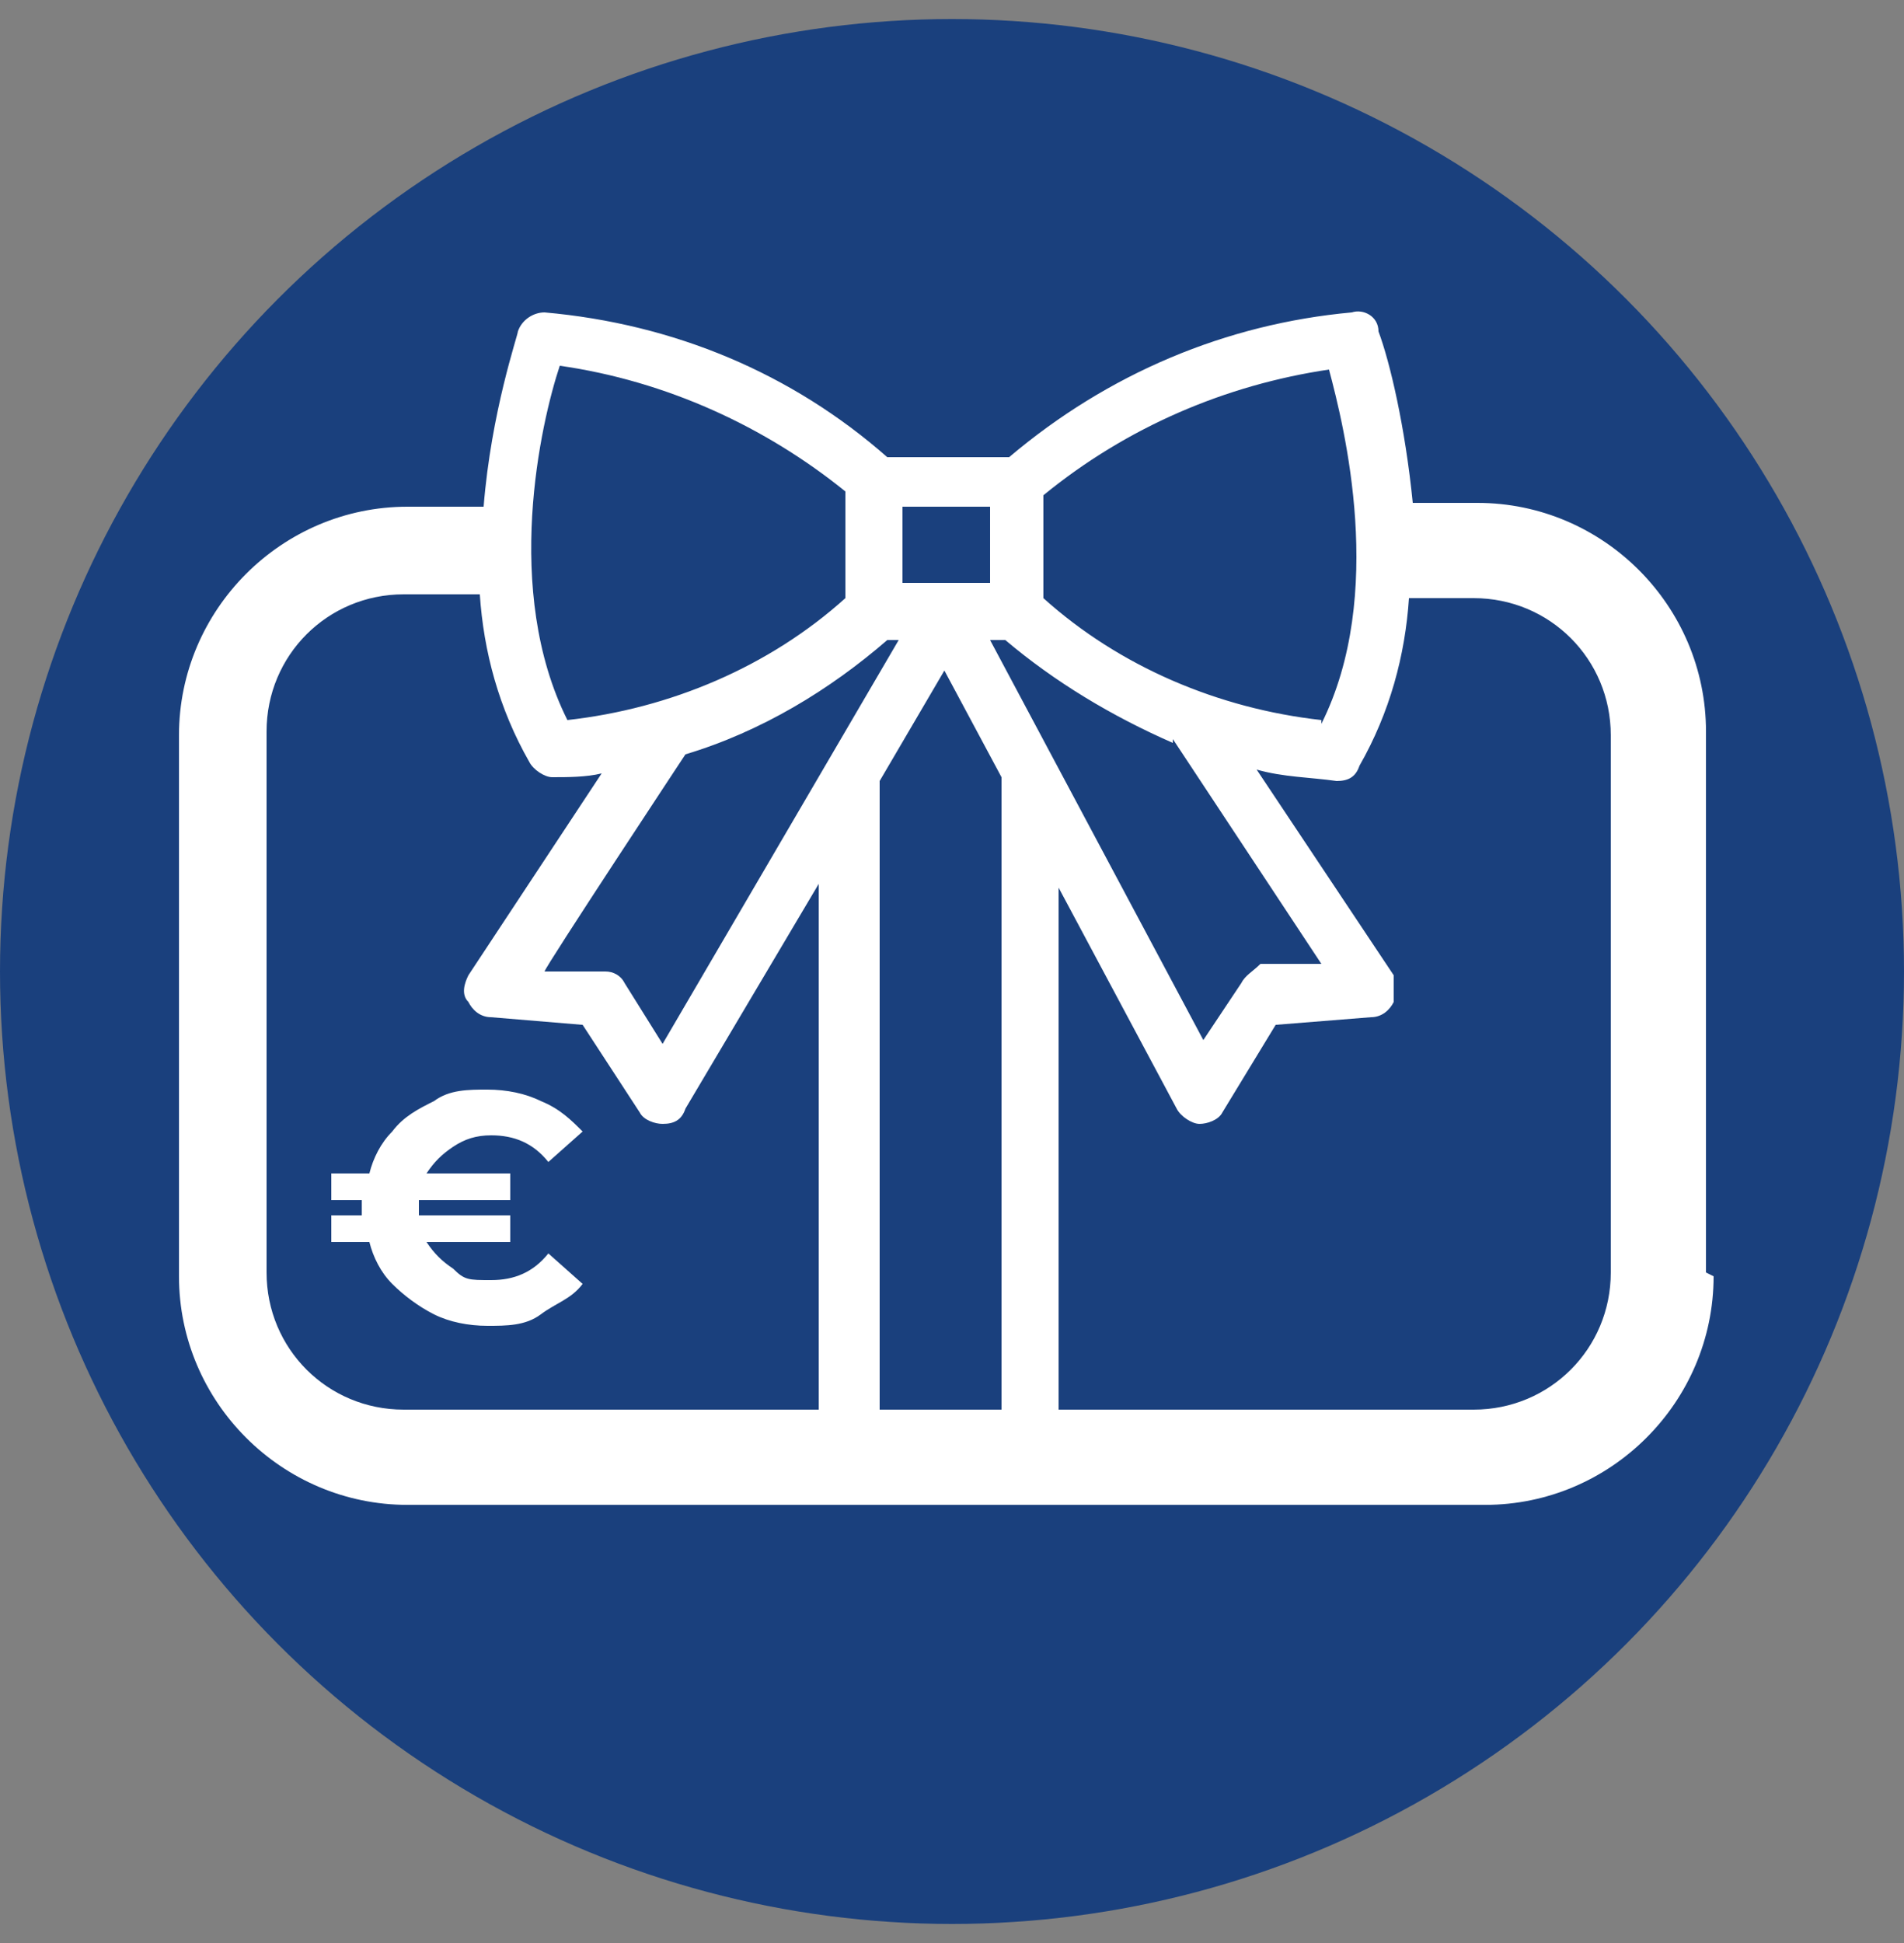
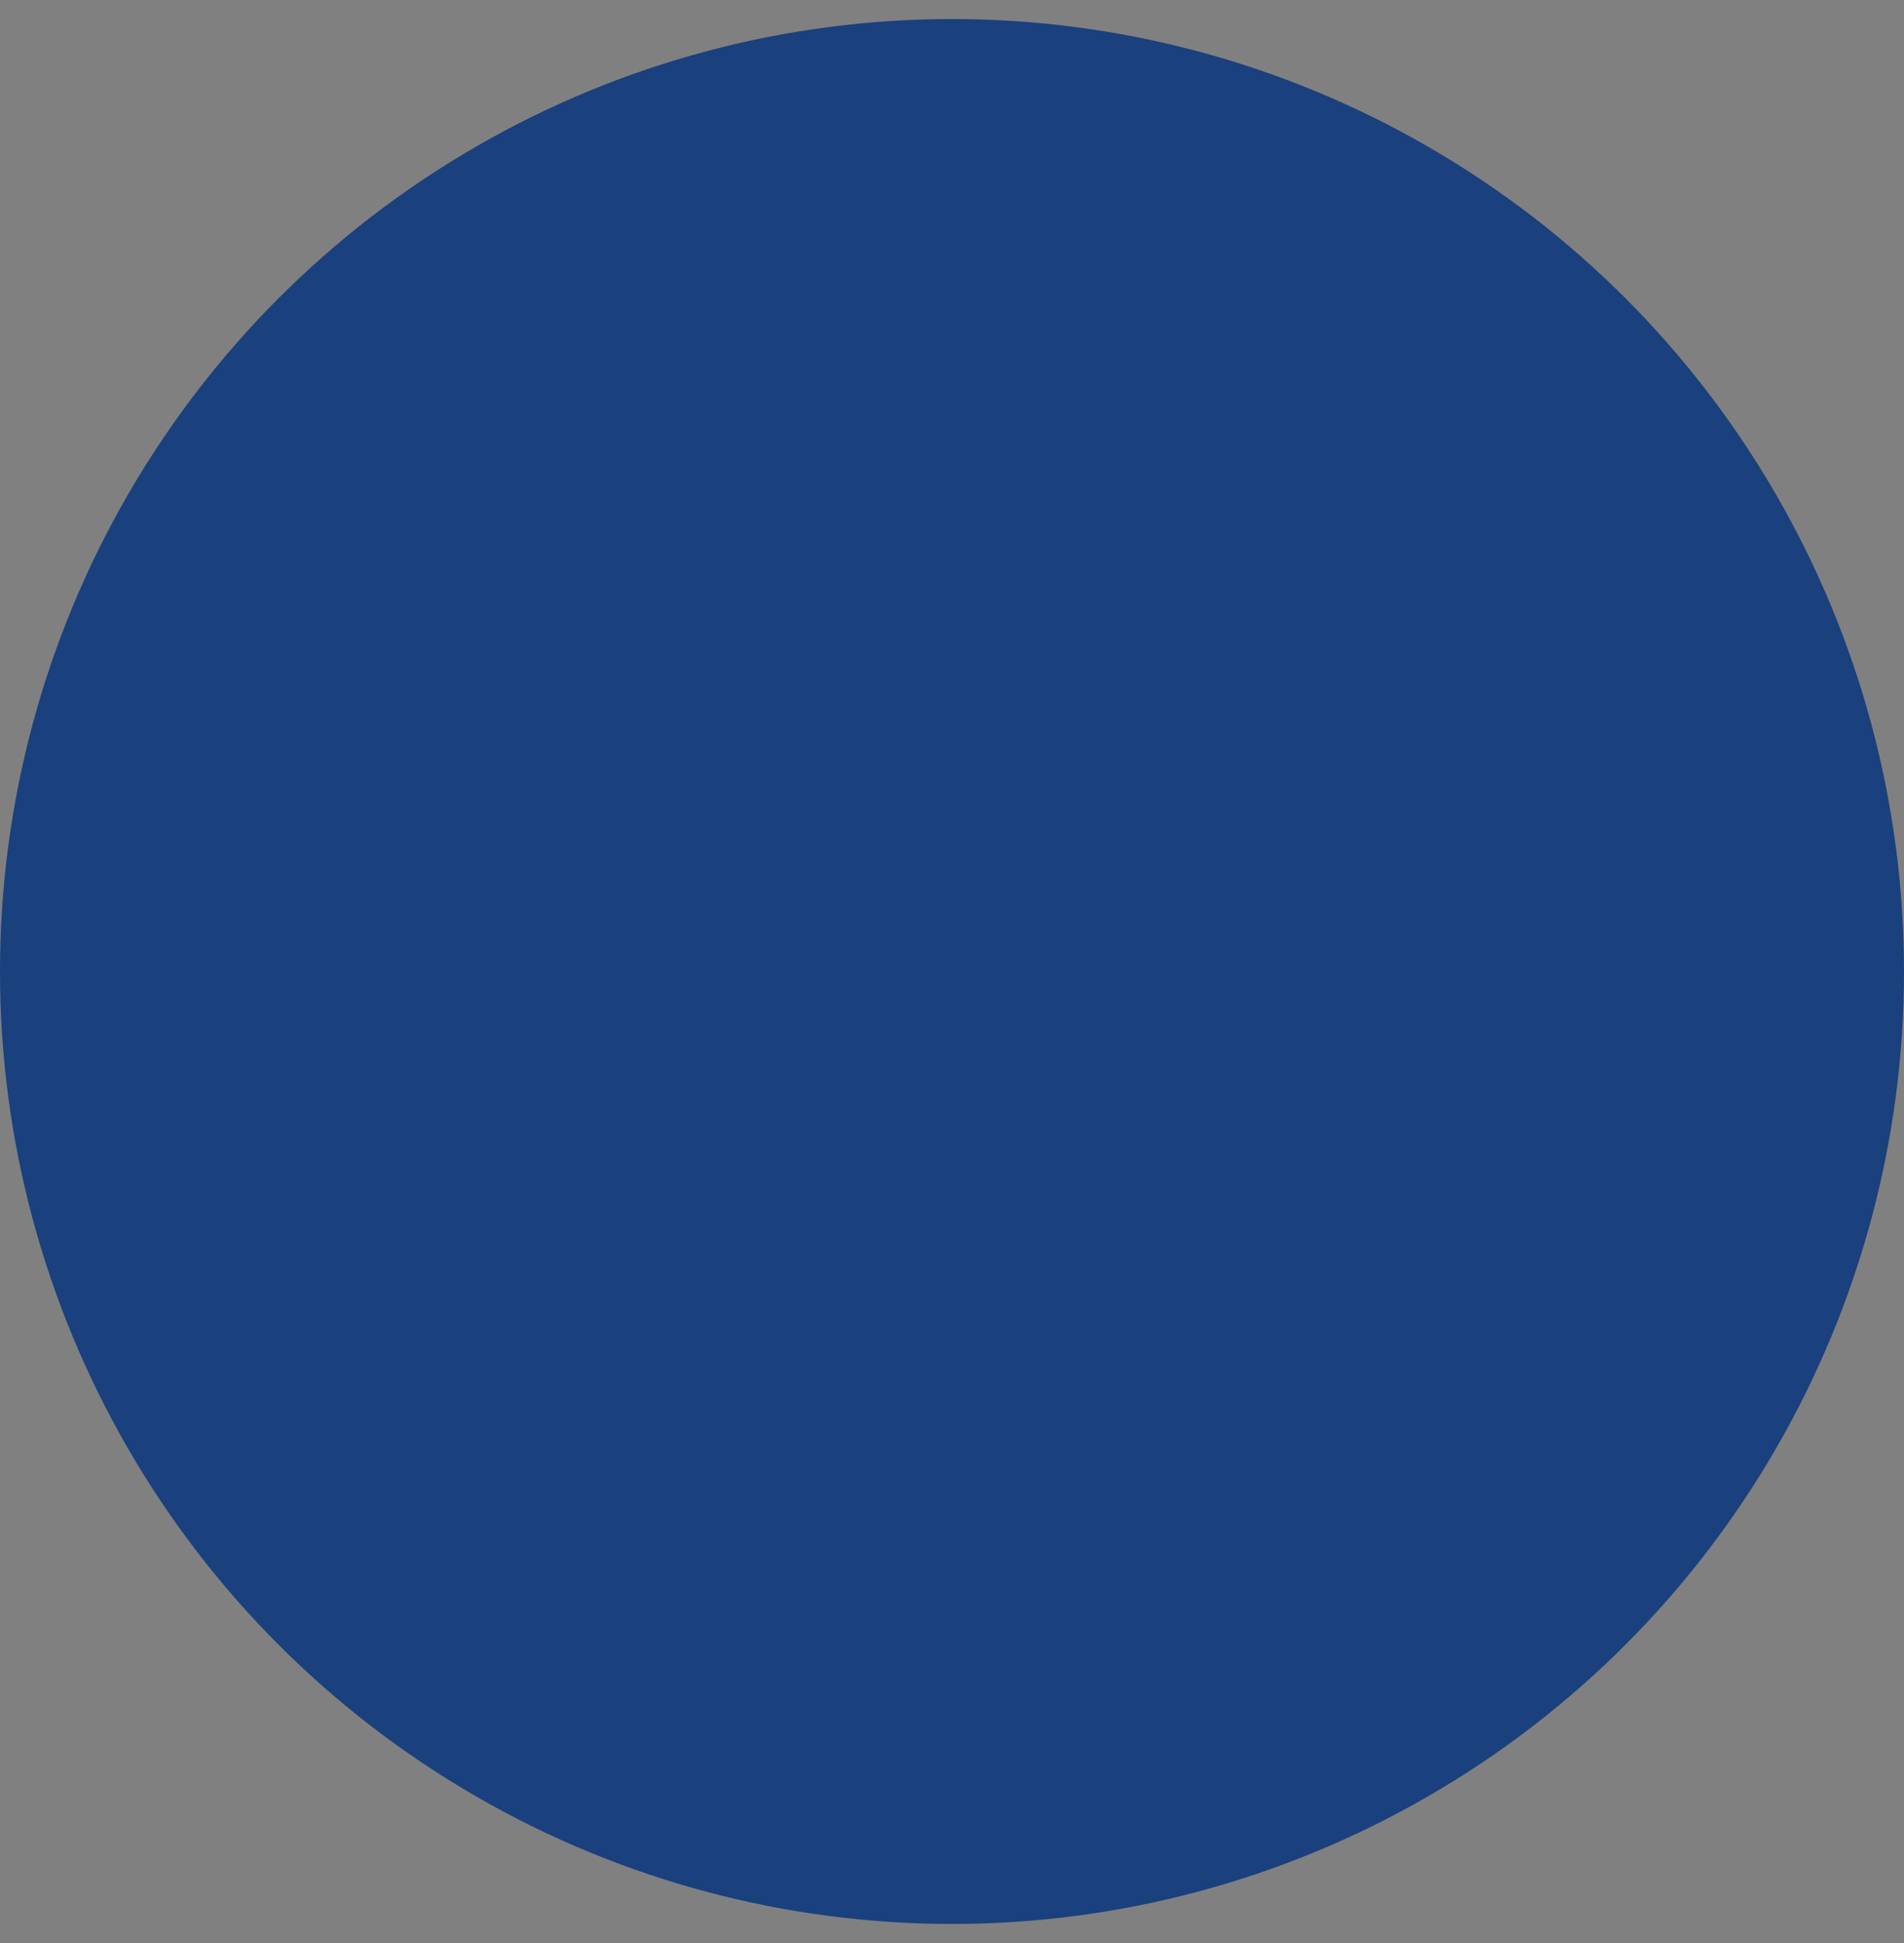
<svg xmlns="http://www.w3.org/2000/svg" id="testo_cerchio" width="50" height="51" viewBox="0 0 50 51">
  <rect x="0" y="0" width="50" height="51" fill="#808080" stroke="none" />
  <defs>
    <style>.cls-1{fill:#fff;}.cls-2{fill:#1a407d;}</style>
  </defs>
  <circle class="cls-2" cx="25" cy="25.5" r="25" />
-   <path class="cls-1" d="M12.8,28.6c-.5,0-1,0-1.4.3-.4.2-.8.4-1.1.8-.3.3-.5.7-.6,1.1h-1v.7h.8v.4h-.8v.7h1c.1.4.3.8.6,1.1s.7.6,1.1.8c.4.2.9.3,1.4.3s1,0,1.4-.3.8-.4,1.1-.8l-.9-.8c-.4.5-.9.7-1.5.7s-.7,0-1-.3c-.3-.2-.5-.4-.7-.7h2.2v-.7h-2.4v-.4h2.4v-.7h-2.2c.2-.3.4-.5.7-.7s.6-.3,1-.3c.6,0,1.1.2,1.5.7l.9-.8c-.3-.3-.6-.6-1.1-.8-.4-.2-.9-.3-1.4-.3M42.3,33.4c0,2-1.6,3.6-3.6,3.6h-10.9v-13.7l3.1,5.8c.1.2.4.4.6.4h0c.2,0,.5-.1.6-.3l1.4-2.3,2.5-.2c.3,0,.5-.2.6-.4,0-.2,0-.5,0-.7l-3.6-5.4c.7.2,1.4.2,2.1.3h0c.3,0,.5-.1.6-.4.8-1.4,1.2-2.9,1.3-4.4h1.7c2,0,3.6,1.6,3.6,3.6v14.2h0ZM34.7,18.9c-2.7-.3-5.3-1.4-7.3-3.2v-2.7c2.2-1.8,4.8-2.9,7.5-3.3.4,1.5,1.5,5.9-.2,9.3M30.8,19.4l3.9,5.9h-1.6c-.2.2-.4.3-.5.5l-1,1.5-5.6-10.5h.4c1.3,1.1,2.8,2,4.4,2.7M26,15.3h-2.3v-2h2.3v2ZM23.6,16.8l-6.2,10.6-1-1.6c-.1-.2-.3-.3-.5-.3h-1.6c0-.1,3.7-5.7,3.7-5.7,2-.6,3.8-1.7,5.3-3,0,0,.3,0,.3,0ZM22.2,15.7c-2,1.8-4.6,2.9-7.3,3.2-1.7-3.4-.7-7.8-.2-9.3,2.8.4,5.4,1.6,7.5,3.3v2.8ZM13.9,20c.1.2.4.4.6.4h0c.4,0,.9,0,1.3-.1l-3.5,5.3c-.1.2-.2.5,0,.7.1.2.3.4.6.4l2.4.2,1.5,2.3c.1.2.4.3.6.3.3,0,.5-.1.6-.4l3.5-5.9v13.8h-10.9c-2,0-3.6-1.6-3.6-3.6v-14.2c0-2,1.6-3.6,3.6-3.6h2c.1,1.5.5,3,1.3,4.4M23.1,20.5l1.7-2.9,1.5,2.8v16.6h-3.2v-16.5ZM44.8,33.4v-14.2c0-3.3-2.7-6-6-6h-1.7c-.2-2-.6-3.7-.9-4.5h0c0-.4-.4-.6-.7-.5-3.3.3-6.4,1.6-9,3.8h-3.2c-2.5-2.2-5.6-3.5-9-3.8-.3,0-.6.2-.7.5,0,.1-.7,2.1-.9,4.6h-2c-3.3,0-6,2.7-6,6v14.2c0,3.3,2.7,6,6,6h28.3c3.3,0,6-2.7,6-6" />
</svg>